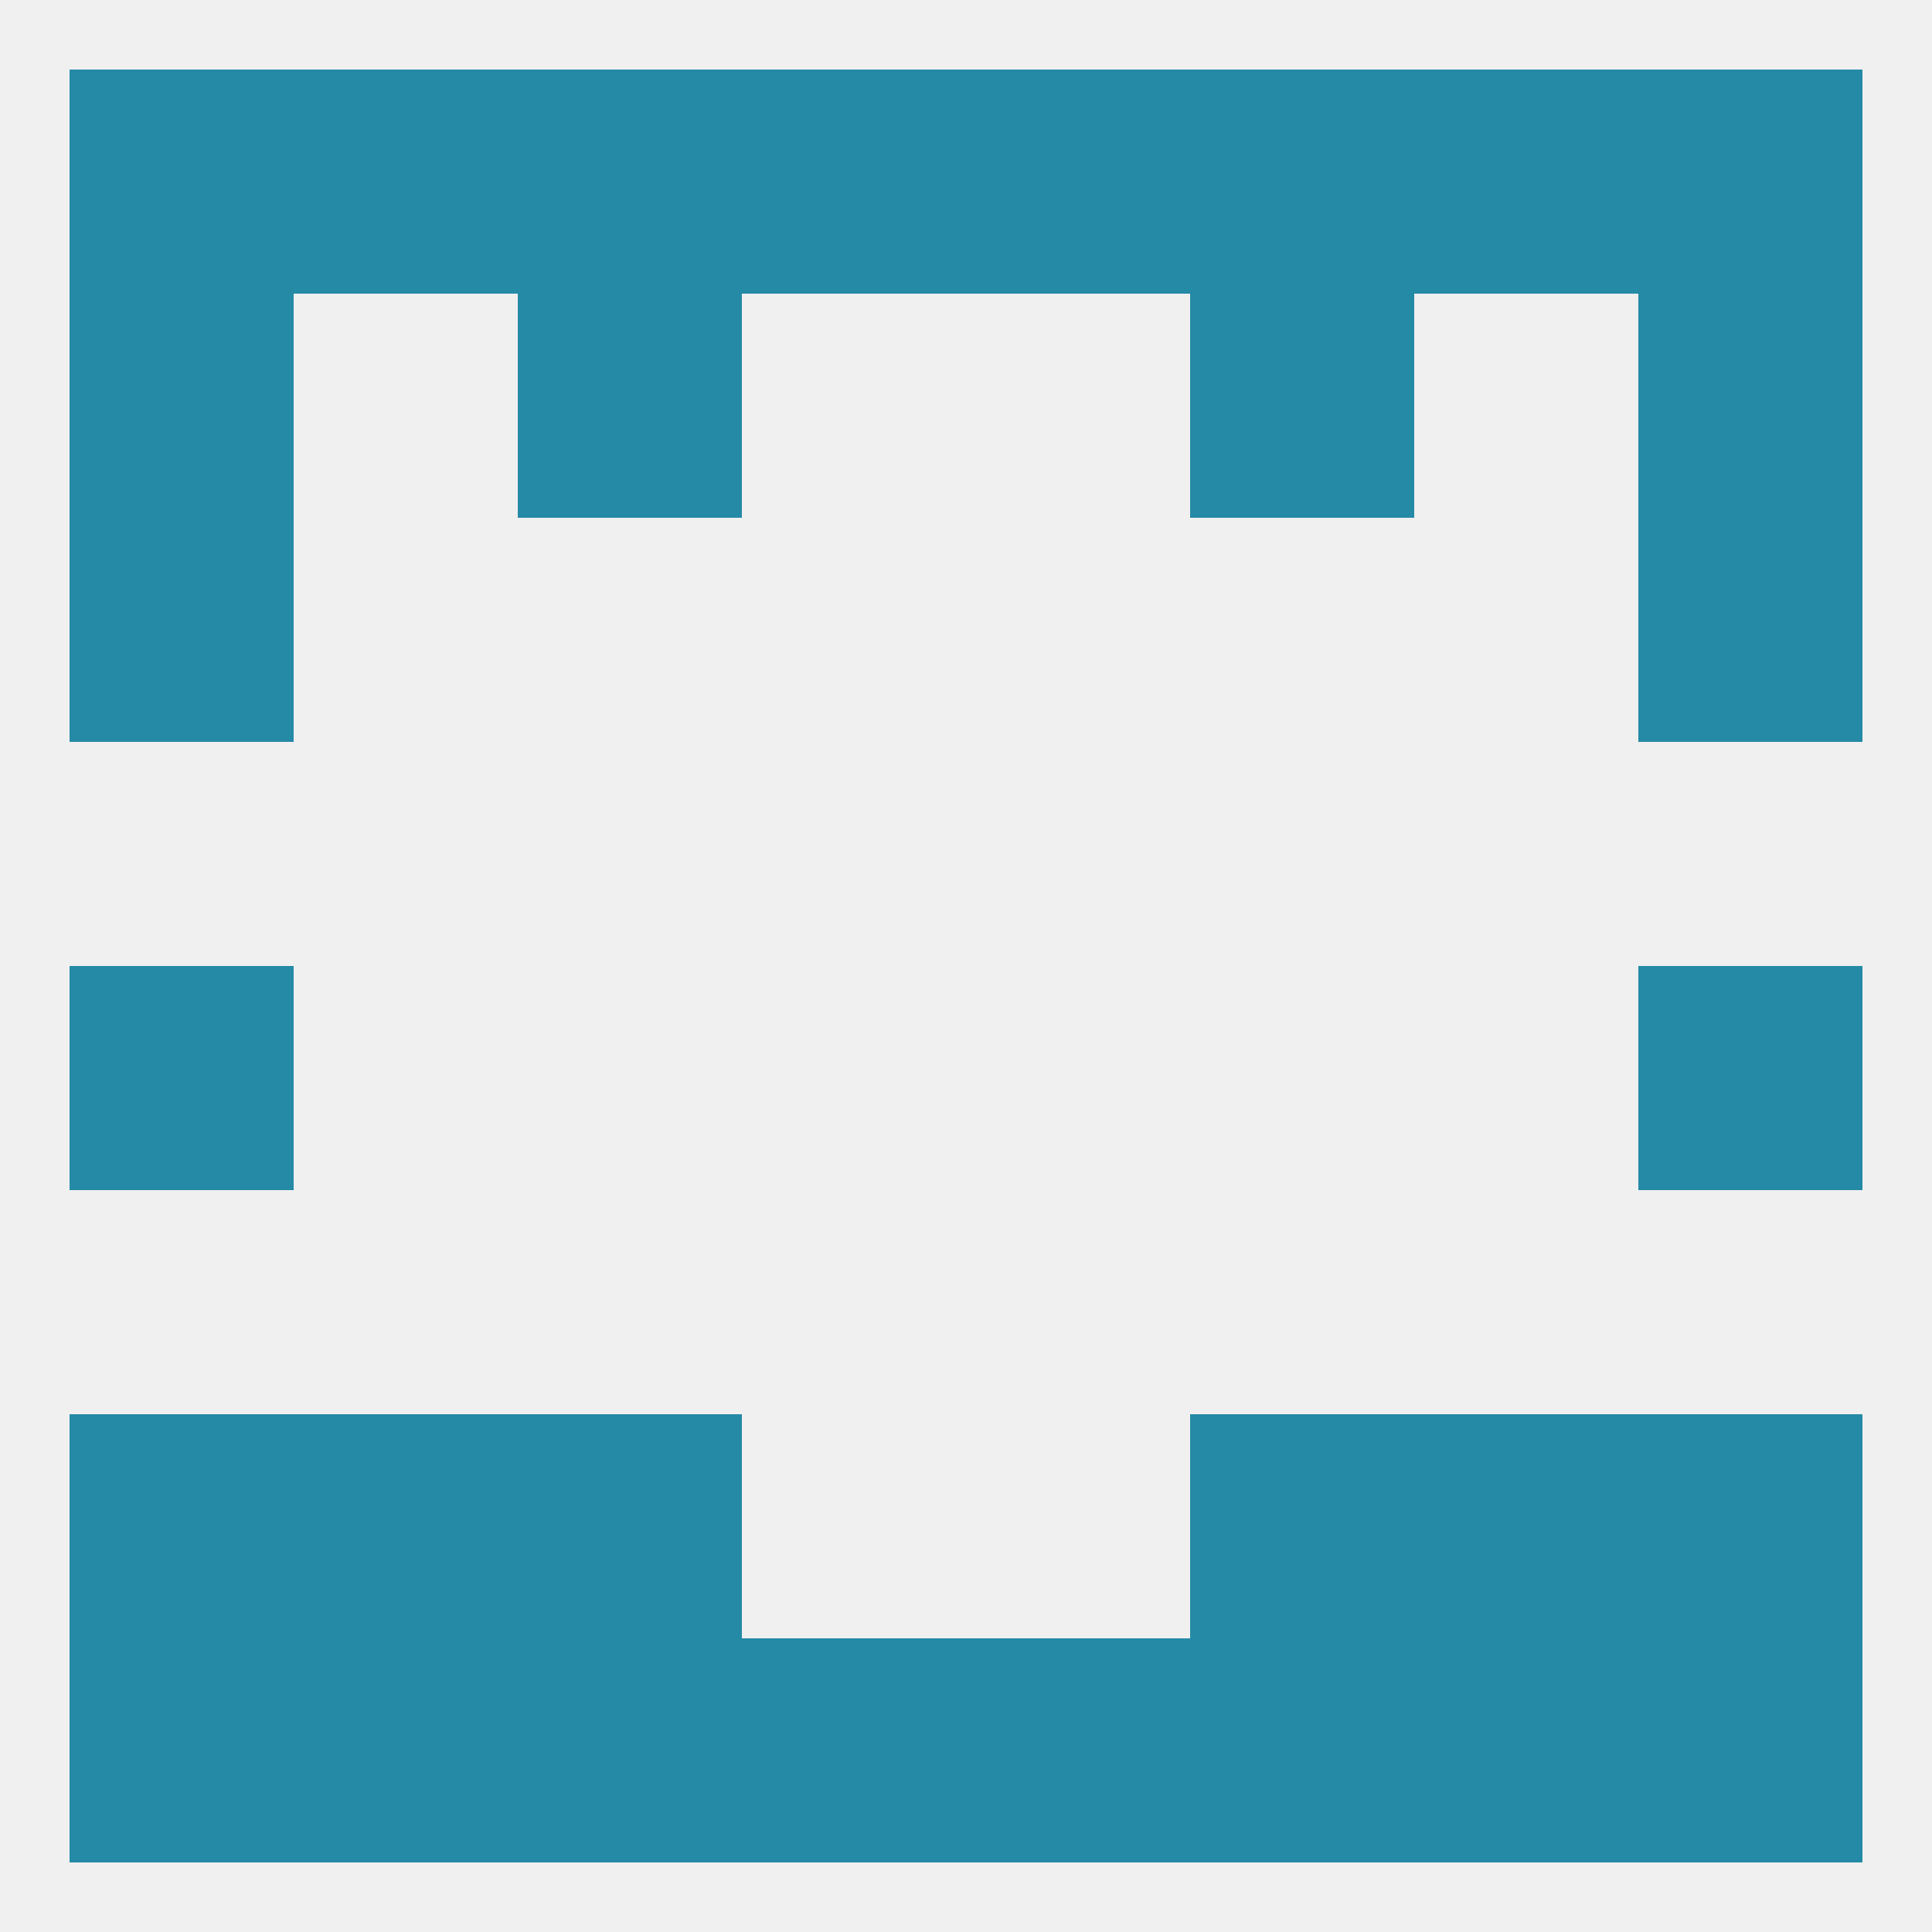
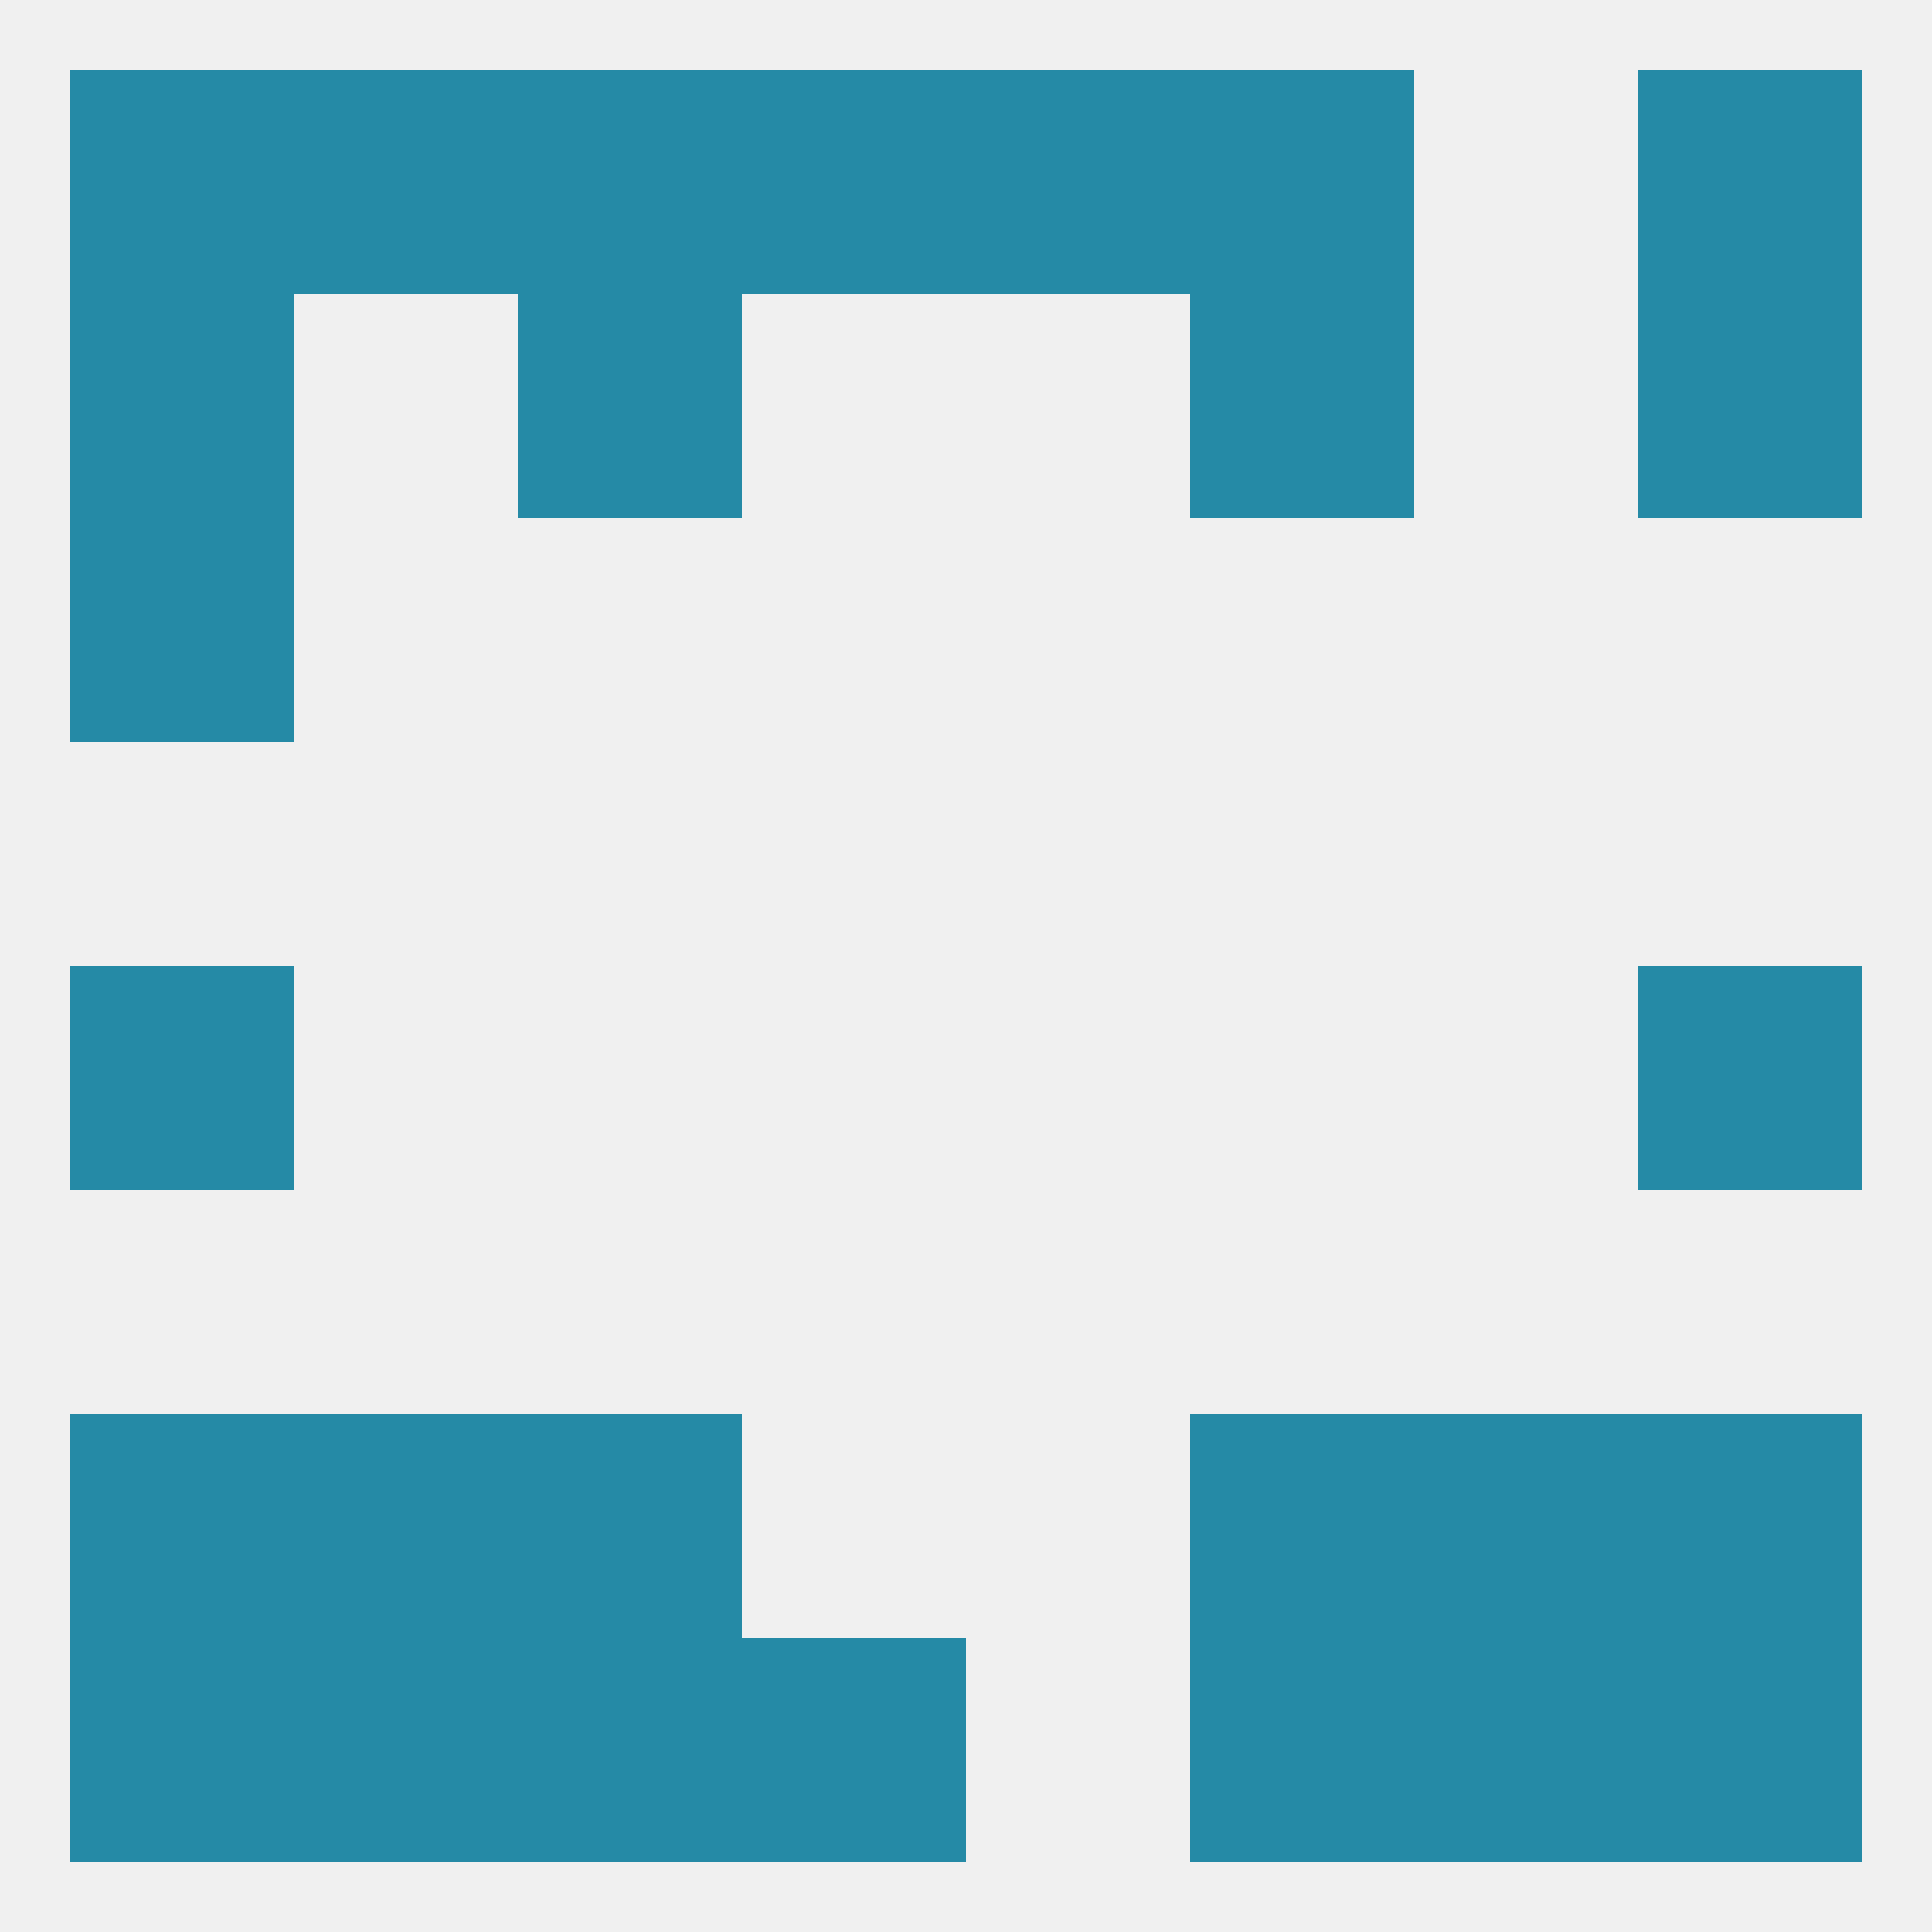
<svg xmlns="http://www.w3.org/2000/svg" version="1.1" baseprofile="full" width="250" height="250" viewBox="0 0 250 250">
  <rect width="100%" height="100%" fill="rgba(240,240,240,255)" />
  <rect x="212" y="9" width="29" height="29" fill="rgba(37,138,166,255)" />
  <rect x="67" y="9" width="29" height="29" fill="rgba(37,138,166,255)" />
  <rect x="154" y="9" width="29" height="29" fill="rgba(37,138,166,255)" />
  <rect x="38" y="9" width="29" height="29" fill="rgba(37,138,166,255)" />
-   <rect x="183" y="9" width="29" height="29" fill="rgba(37,138,166,255)" />
  <rect x="9" y="9" width="29" height="29" fill="rgba(37,138,166,255)" />
  <rect x="96" y="9" width="29" height="29" fill="rgba(37,138,166,255)" />
  <rect x="125" y="9" width="29" height="29" fill="rgba(37,138,166,255)" />
  <rect x="9" y="67" width="29" height="29" fill="rgba(37,138,166,255)" />
-   <rect x="212" y="67" width="29" height="29" fill="rgba(37,138,166,255)" />
  <rect x="9" y="38" width="29" height="29" fill="rgba(37,138,166,255)" />
  <rect x="212" y="38" width="29" height="29" fill="rgba(37,138,166,255)" />
  <rect x="67" y="38" width="29" height="29" fill="rgba(37,138,166,255)" />
  <rect x="154" y="38" width="29" height="29" fill="rgba(37,138,166,255)" />
  <rect x="212" y="125" width="29" height="29" fill="rgba(37,138,166,255)" />
  <rect x="9" y="125" width="29" height="29" fill="rgba(37,138,166,255)" />
  <rect x="183" y="183" width="29" height="29" fill="rgba(37,138,166,255)" />
  <rect x="67" y="183" width="29" height="29" fill="rgba(37,138,166,255)" />
  <rect x="154" y="183" width="29" height="29" fill="rgba(37,138,166,255)" />
  <rect x="9" y="183" width="29" height="29" fill="rgba(37,138,166,255)" />
  <rect x="212" y="183" width="29" height="29" fill="rgba(37,138,166,255)" />
  <rect x="38" y="183" width="29" height="29" fill="rgba(37,138,166,255)" />
  <rect x="96" y="212" width="29" height="29" fill="rgba(37,138,166,255)" />
  <rect x="38" y="212" width="29" height="29" fill="rgba(37,138,166,255)" />
  <rect x="154" y="212" width="29" height="29" fill="rgba(37,138,166,255)" />
  <rect x="9" y="212" width="29" height="29" fill="rgba(37,138,166,255)" />
  <rect x="212" y="212" width="29" height="29" fill="rgba(37,138,166,255)" />
-   <rect x="125" y="212" width="29" height="29" fill="rgba(37,138,166,255)" />
  <rect x="183" y="212" width="29" height="29" fill="rgba(37,138,166,255)" />
  <rect x="67" y="212" width="29" height="29" fill="rgba(37,138,166,255)" />
</svg>